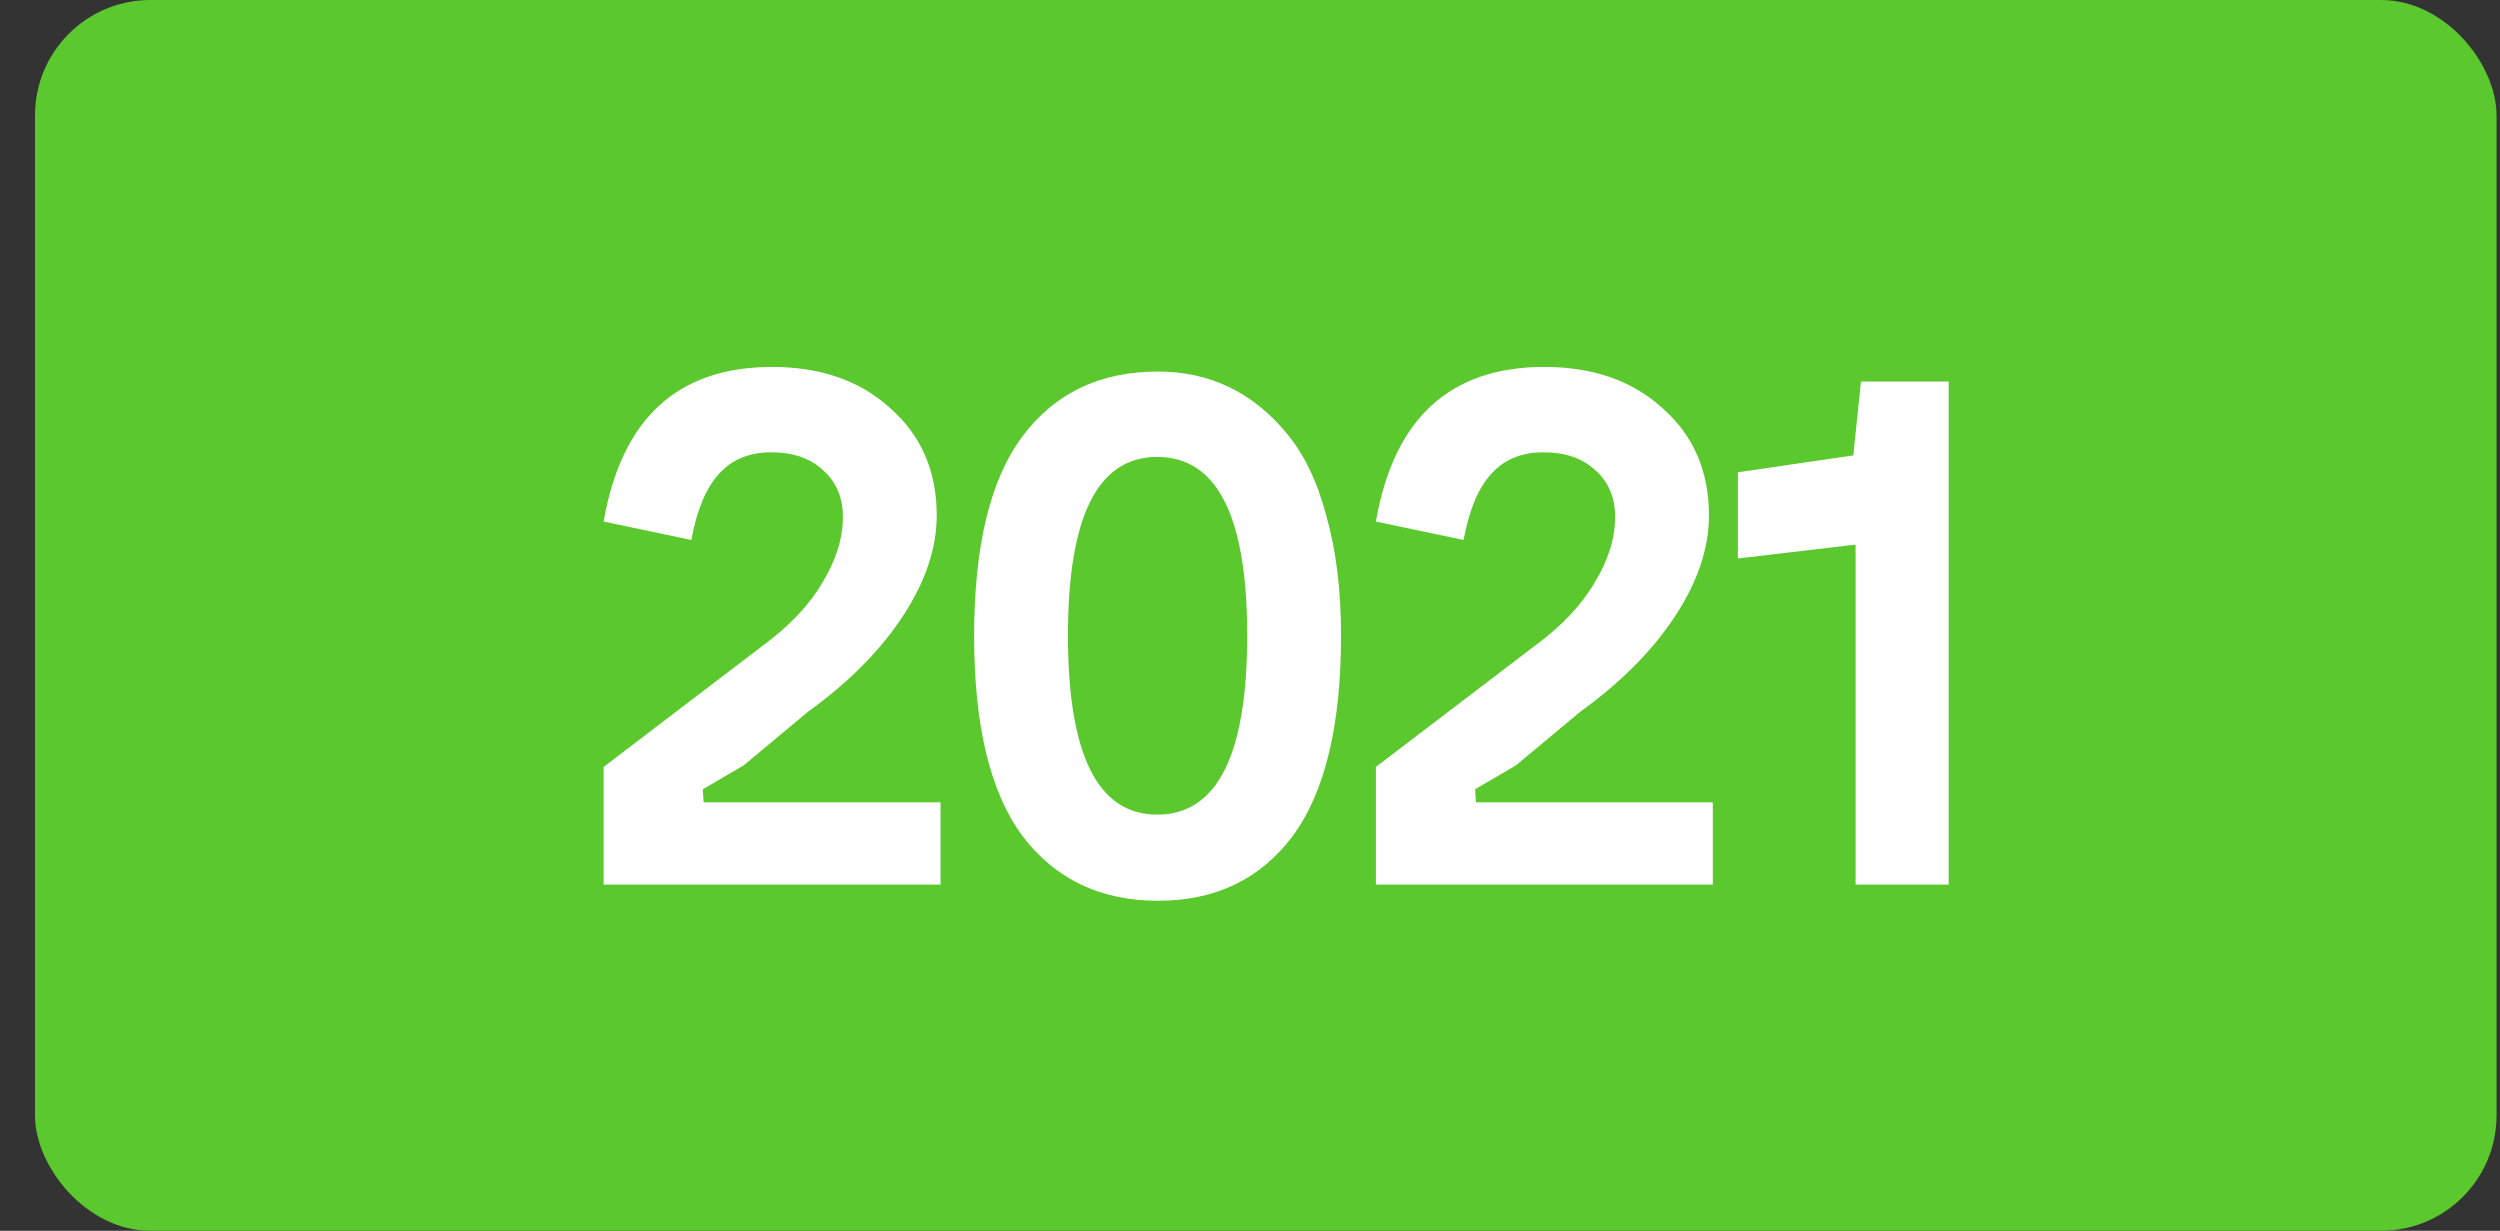
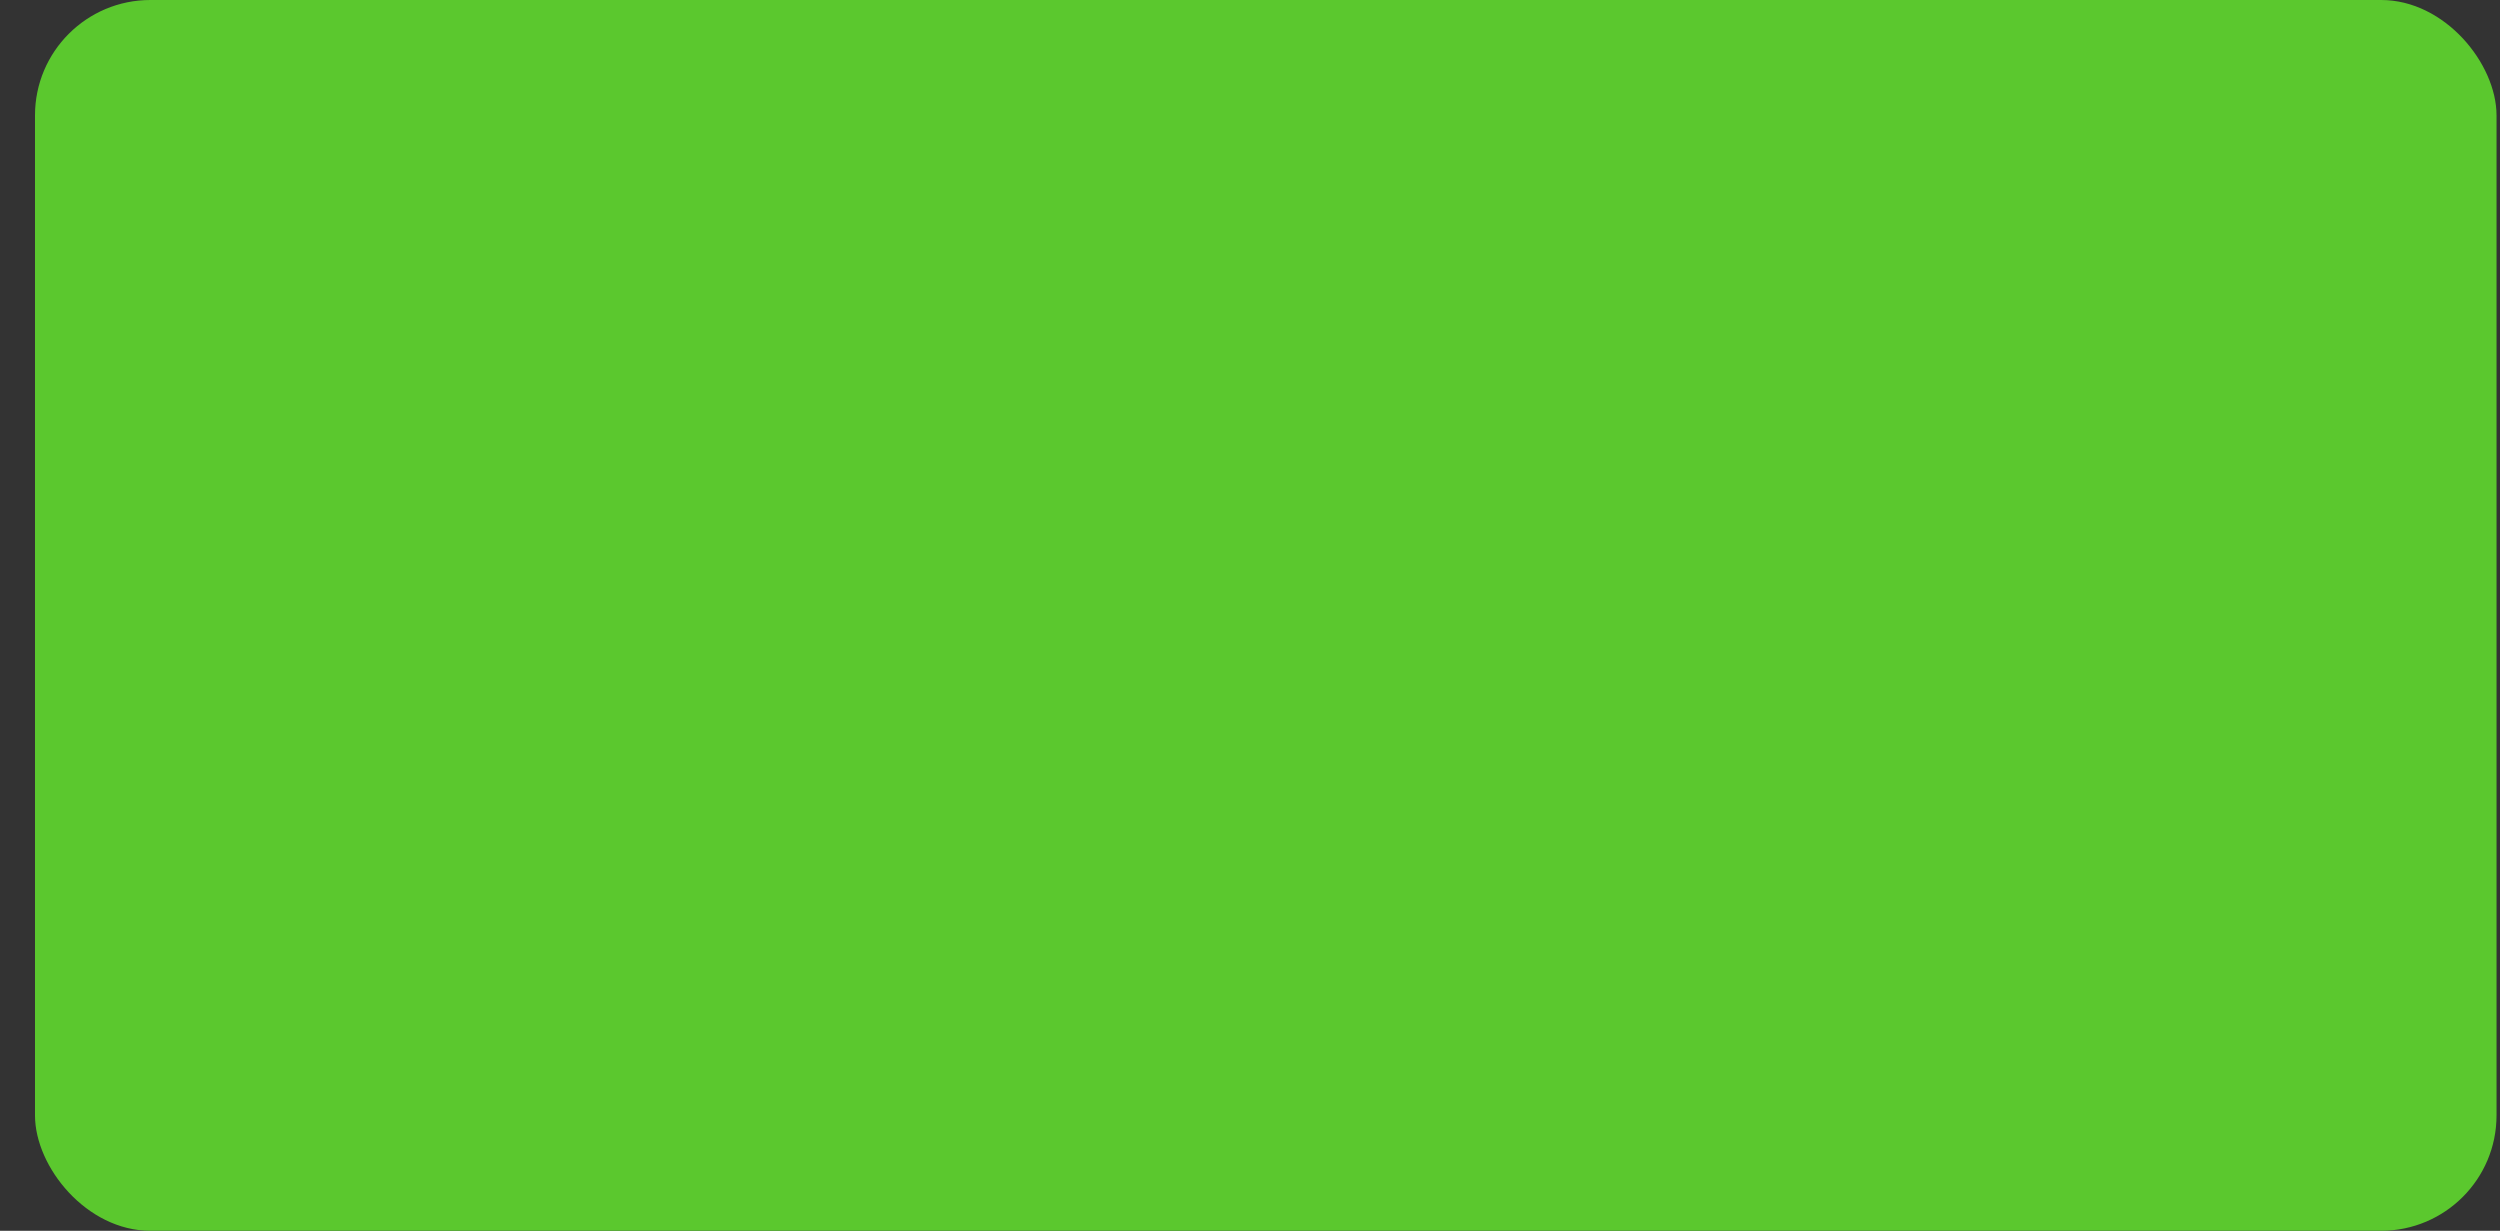
<svg xmlns="http://www.w3.org/2000/svg" width="65" height="32" viewBox="0 0 65 32" fill="none">
  <rect x="0" y="0" width="65" height="32" fill="#333333" stroke="none" />
  <rect x="0.91" width="64" height="32" rx="3" fill="#5BC82E" />
-   <path d="M18.274 20.52L18.294 20.86H24.454V23H15.694V19.94L19.814 16.8C20.508 16.293 21.028 15.747 21.375 15.16C21.735 14.573 21.915 14 21.915 13.44C21.915 12.933 21.741 12.527 21.395 12.22C21.061 11.913 20.614 11.76 20.055 11.76C19.481 11.76 19.028 11.947 18.695 12.32C18.361 12.68 18.121 13.253 17.974 14.04L15.694 13.56C16.161 10.88 17.621 9.54 20.075 9.54C21.341 9.54 22.368 9.9 23.154 10.62C23.954 11.327 24.355 12.253 24.355 13.4C24.355 14.253 24.061 15.127 23.474 16.02C22.888 16.913 22.068 17.74 21.015 18.5L19.334 19.9L18.274 20.52ZM27.767 16.52C27.767 19.627 28.54 21.18 30.087 21.18C31.647 21.18 32.427 19.627 32.427 16.52C32.427 13.427 31.647 11.88 30.087 11.88C28.54 11.88 27.767 13.427 27.767 16.52ZM26.587 21.74C25.747 20.607 25.327 18.873 25.327 16.54C25.327 14.193 25.747 12.46 26.587 11.34C27.427 10.22 28.6 9.66 30.107 9.66C30.773 9.66 31.387 9.793 31.947 10.06C32.507 10.327 33.007 10.727 33.447 11.26C33.9 11.793 34.247 12.513 34.487 13.42C34.74 14.313 34.867 15.347 34.867 16.52C34.867 18.867 34.447 20.607 33.607 21.74C32.767 22.86 31.6 23.42 30.107 23.42C28.613 23.42 27.44 22.86 26.587 21.74ZM38.353 20.52L38.373 20.86H44.533V23H35.773V19.94L39.893 16.8C40.586 16.293 41.106 15.747 41.453 15.16C41.813 14.573 41.993 14 41.993 13.44C41.993 12.933 41.819 12.527 41.473 12.22C41.139 11.913 40.693 11.76 40.133 11.76C39.559 11.76 39.106 11.947 38.773 12.32C38.439 12.68 38.199 13.253 38.053 14.04L35.773 13.56C36.239 10.88 37.699 9.54 40.153 9.54C41.419 9.54 42.446 9.9 43.233 10.62C44.033 11.327 44.433 12.253 44.433 13.4C44.433 14.253 44.139 15.127 43.553 16.02C42.966 16.913 42.146 17.74 41.093 18.5L39.413 19.9L38.353 20.52ZM50.665 23H48.245V14.16L45.185 14.52V12.28L48.185 11.84L48.385 9.92H50.665V23Z" fill="white" />
</svg>